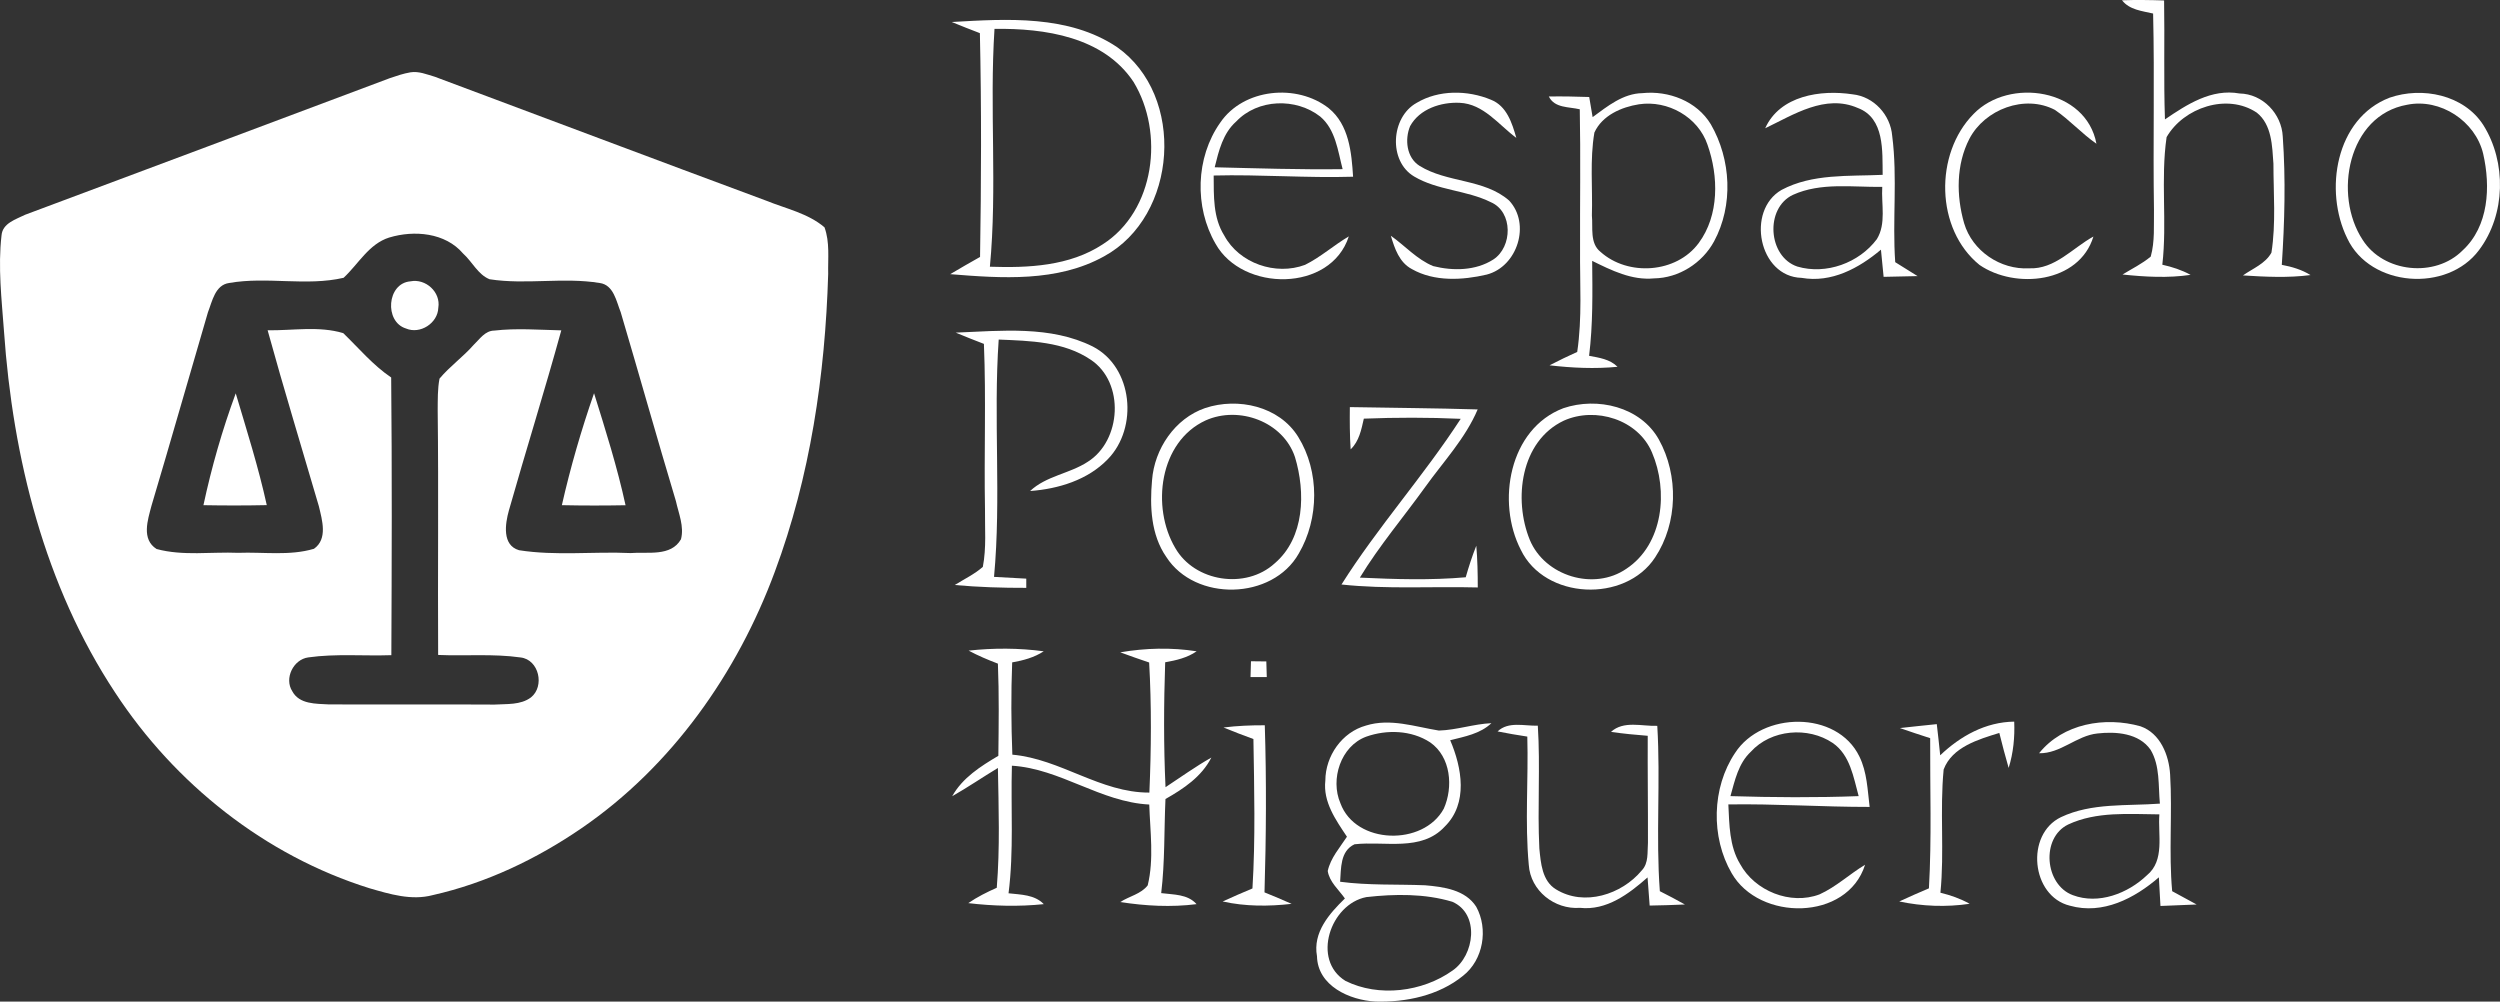
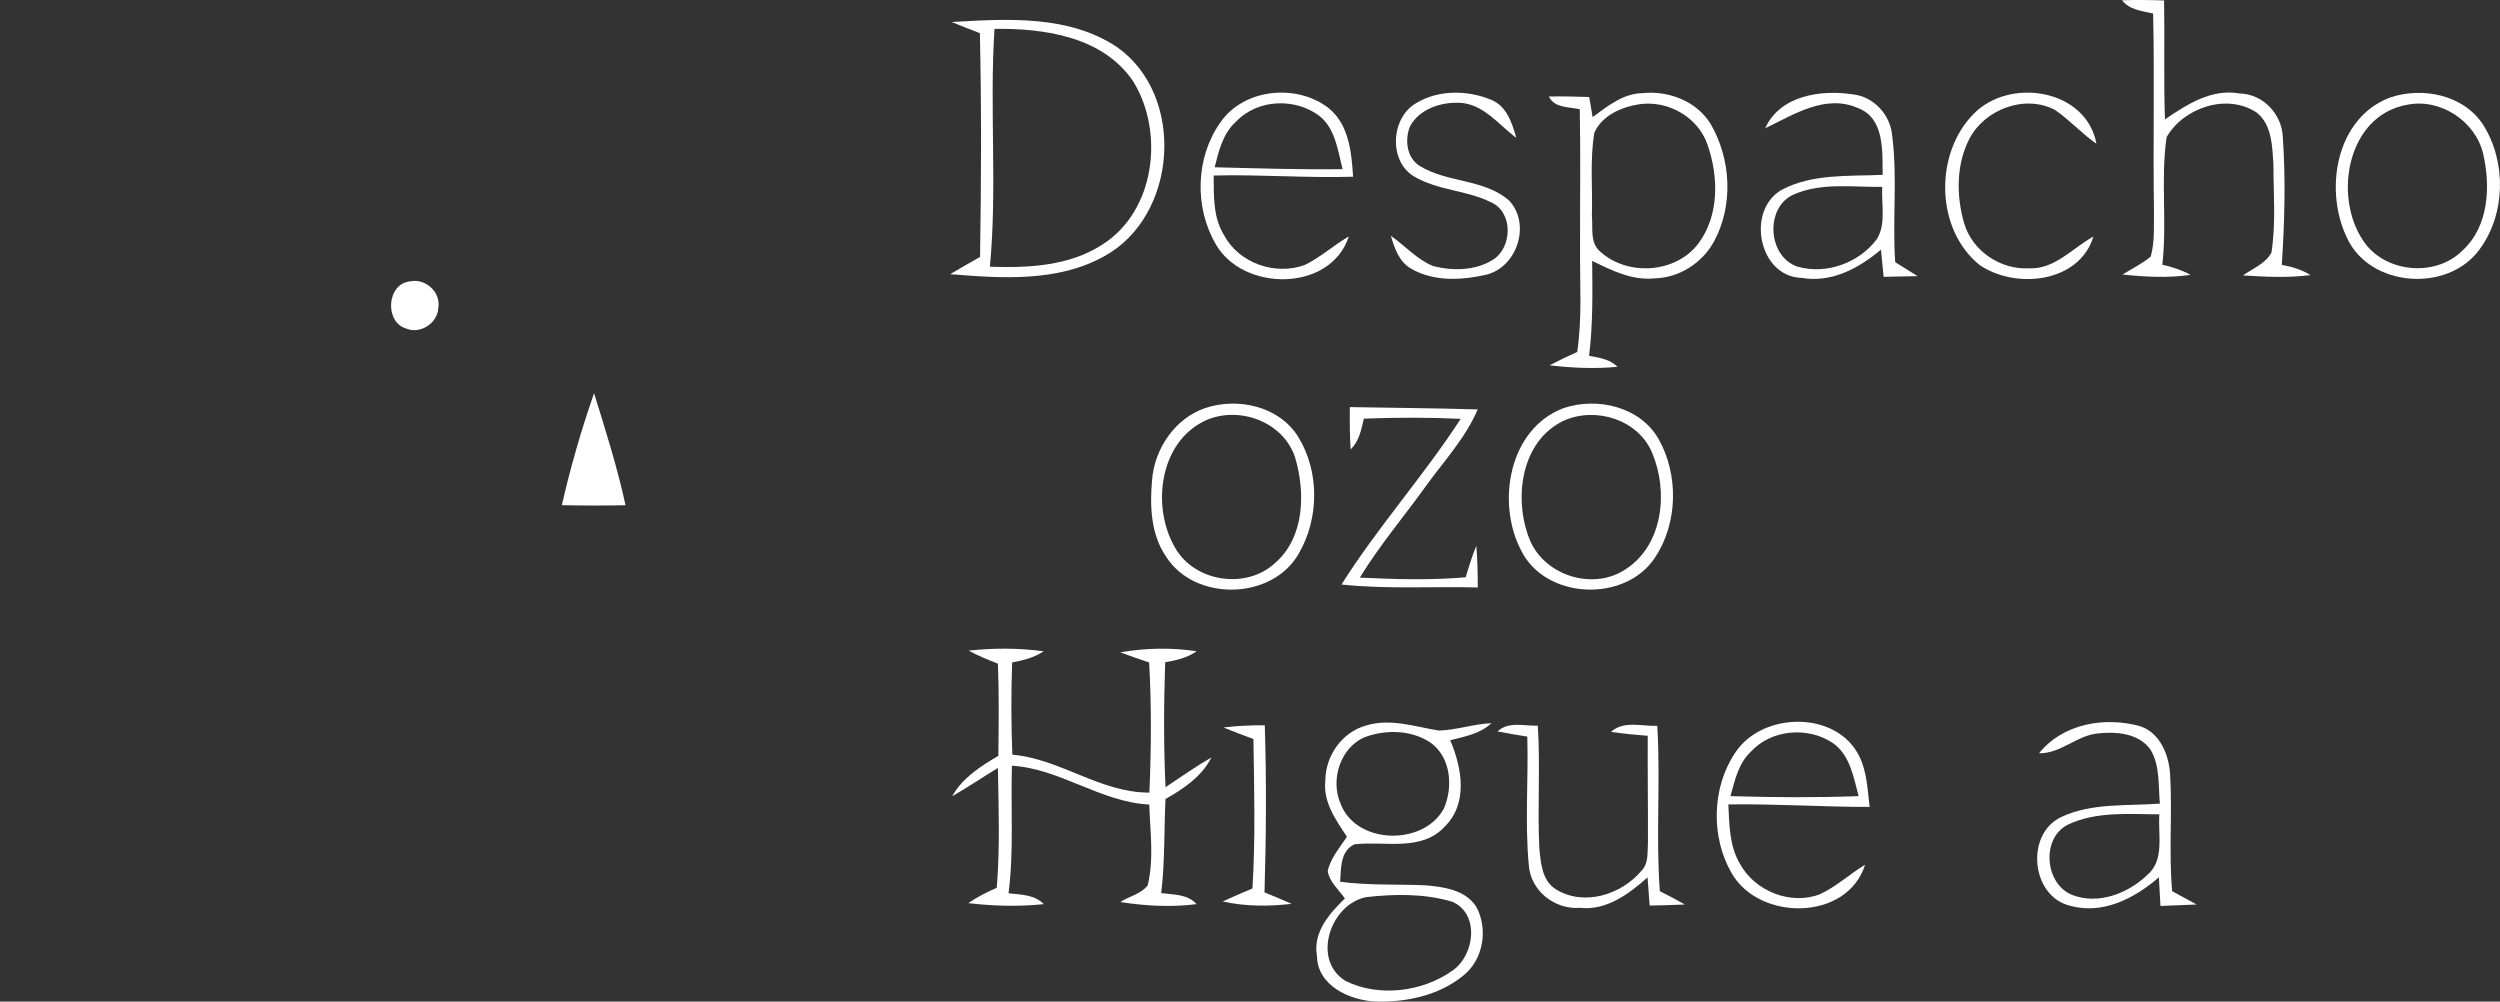
<svg xmlns="http://www.w3.org/2000/svg" width="439.699pt" height="176.165pt" viewBox="0 0 439.699 176.165" version="1.1" id="svg1205">
  <rect x="0" y="0" width="439.699" height="176.165" fill="#333333" stroke="none" />
  <defs id="defs1209" />
  <g id="#474749ff" transform="translate(-26.109,-46.819)">
    <path fill="#474749" opacity="1" d="m 399.33,46.87 c 2.46,-0.09 4.93,-0.05 7.4,0.03 0.12,6.97 -0.09,13.95 0.15,20.92 3.86,-2.63 8.19,-5.45 13.12,-4.56 4.08,0.07 7.41,3.57 7.6,7.58 0.53,7.5 0.33,15.06 -0.17,22.56 1.77,0.33 3.51,0.84 5.05,1.8 -3.94,0.51 -7.93,0.31 -11.88,0.06 1.72,-1.22 3.96,-2.07 5.01,-4.01 0.81,-5.16 0.35,-10.44 0.35,-15.64 -0.22,-3.1 -0.27,-6.87 -2.93,-8.98 -5.2,-3.48 -12.87,-0.89 -15.86,4.31 -1.07,7.41 0.11,14.98 -0.75,22.44 1.72,0.38 3.41,0.93 4.97,1.78 -3.97,0.59 -7.99,0.36 -11.97,-0.06 1.66,-1.02 3.45,-1.89 4.96,-3.15 0.75,-2.68 0.52,-5.52 0.57,-8.28 -0.18,-11.49 0.12,-22.98 -0.15,-34.47 -1.95,-0.45 -4.15,-0.64 -5.47,-2.33 z" id="path1156" style="fill:#ffffff" />
    <path fill="#474749" opacity="1" d="m 193.5,50.69 c 9.74,-0.56 20.57,-1.27 29.07,4.41 12.13,8.54 10.69,29.73 -2.27,36.8 -8.22,4.57 -18.03,3.87 -27.07,3.14 1.73,-1.04 3.49,-2.03 5.25,-3.03 0.21,-13.11 0.26,-26.24 -0.03,-39.36 -1.66,-0.64 -3.31,-1.28 -4.95,-1.96 m 7.52,1.21 c -0.9,13.93 0.51,27.93 -0.81,41.83 6.77,0.23 14.01,-0.1 19.85,-3.94 9.21,-5.89 10.86,-19.62 5.41,-28.57 -5.28,-7.94 -15.64,-9.45 -24.45,-9.32 z" id="path1158" style="fill:#ffffff" />
    <path fill="#474749" opacity="1" d="m 240.71,68.41 c 4.09,-6.05 13.52,-6.95 19.11,-2.55 3.56,2.91 4,7.77 4.27,12.04 -8.17,0.25 -16.34,-0.42 -24.52,-0.21 0.03,3.57 -0.13,7.4 1.86,10.55 2.63,4.9 9.06,7.1 14.21,5.16 2.75,-1.36 5.06,-3.45 7.7,-5.01 -3.17,9.86 -18.71,9.79 -23.44,1.3 -3.74,-6.44 -3.51,-15.16 0.81,-21.28 m 2.82,-0.22 c -2.33,2.06 -3.07,5.17 -3.78,8.05 7.5,0.18 15,0.43 22.5,0.33 -0.84,-3.21 -1.23,-6.96 -3.94,-9.25 -4.27,-3.34 -10.99,-3.13 -14.78,0.87 z" id="path1160" style="fill:#ffffff" />
    <path fill="#474749" opacity="1" d="m 275.25,64.92 c 3.88,-2.33 8.99,-2.27 13.09,-0.56 2.78,1.1 3.71,4.1 4.46,6.71 -3.12,-2.31 -5.77,-5.99 -9.97,-6.17 -3.28,-0.15 -7.05,1.07 -8.71,4.1 -0.97,2.32 -0.64,5.54 1.65,6.98 4.84,3.02 11.34,2.26 15.75,6.1 3.86,4.11 1.49,11.62 -3.92,13.03 -4.27,1 -9.22,1.28 -13.16,-0.96 -2.23,-1.17 -3.04,-3.63 -3.71,-5.87 2.49,1.76 4.59,4.17 7.45,5.34 3.47,0.87 7.47,0.83 10.57,-1.16 3.39,-2.2 3.5,-8.38 -0.43,-10.08 -4.28,-2.13 -9.35,-2.06 -13.49,-4.52 -4.56,-2.69 -4.11,-10.42 0.42,-12.94 z" id="path1162" style="fill:#ffffff" />
    <path fill="#474749" opacity="1" d="m 298.52,63.79 c 2.37,-0.04 4.73,0.01 7.1,0.09 0.19,1.18 0.39,2.36 0.6,3.54 2.61,-1.91 5.34,-4.16 8.76,-4.22 4.61,-0.48 9.57,1.41 12.03,5.48 3.57,6.18 3.99,14.25 0.57,20.59 -2.07,3.82 -6.19,6.45 -10.56,6.51 -3.9,0.38 -7.49,-1.41 -10.88,-3.08 0.06,5.57 0.14,11.16 -0.54,16.7 1.77,0.33 3.66,0.59 5,1.93 -3.98,0.39 -7.99,0.2 -11.96,-0.26 1.6,-0.84 3.23,-1.61 4.87,-2.36 0.89,-5.98 0.45,-12.03 0.5,-18.04 -0.03,-8.21 0.11,-16.42 -0.05,-24.63 -1.91,-0.46 -4.43,-0.18 -5.44,-2.25 m 15.85,1.37 c -3.1,0.49 -6.47,1.96 -7.84,4.97 -0.82,4.81 -0.29,9.73 -0.44,14.59 0.21,2.13 -0.4,4.87 1.51,6.39 4.84,4.35 13.36,3.78 17.28,-1.55 3.62,-4.89 3.5,-11.74 1.55,-17.27 -1.66,-4.91 -7,-7.89 -12.06,-7.13 z" id="path1164" style="fill:#ffffff" />
    <path fill="#474749" opacity="1" d="m 336.57,69.38 c 2.59,-5.77 9.78,-6.82 15.38,-5.97 3.73,0.39 6.67,3.62 6.96,7.32 0.95,7.36 0.01,14.81 0.53,22.2 1.3,0.81 2.62,1.63 3.93,2.45 -2,0.05 -3.99,0.09 -5.97,0.13 -0.17,-1.59 -0.32,-3.19 -0.47,-4.78 -3.88,3.27 -8.7,5.88 -13.96,4.96 -7.55,-0.2 -9.8,-11.85 -3.52,-15.47 5.42,-2.89 11.83,-2.37 17.78,-2.65 -0.06,-4.13 0.38,-9.97 -4.37,-11.76 -5.71,-2.49 -11.28,1.17 -16.29,3.57 m 4.88,11.71 c -4.96,2.34 -4.4,10.87 0.77,12.61 5.05,1.49 10.86,-0.63 13.99,-4.82 1.68,-2.72 0.76,-6.16 0.95,-9.19 -5.23,0.07 -10.8,-0.83 -15.71,1.4 z" id="path1166" style="fill:#ffffff" />
    <path fill="#474749" opacity="1" d="m 373.21,66.87 c 6.29,-6.5 19.82,-4.45 21.62,5.23 -2.59,-1.79 -4.7,-4.18 -7.3,-5.95 -5.3,-2.78 -12.35,-0.11 -15.05,5.09 -2.34,4.53 -2.31,10.03 -0.92,14.85 1.44,4.87 6.38,8.2 11.43,7.92 4.53,0.2 7.64,-3.58 11.31,-5.59 -2.51,8.21 -13.75,9.31 -20.03,5 -7.78,-6.29 -7.96,-19.55 -1.06,-26.55 z" id="path1168" style="fill:#ffffff" />
    <path fill="#474749" opacity="1" d="m 446.39,64 c 5.72,-1.98 13.04,-0.53 16.47,4.79 4.13,6.56 3.95,15.77 -0.73,22 -5.58,7.53 -19.14,6.56 -23.19,-2.05 -4.12,-8.37 -2.06,-21.09 7.45,-24.74 m 3.1,1.24 c -10.46,1.84 -13.04,15.87 -7.84,23.76 3.67,5.79 12.75,6.71 17.57,1.87 4.63,-4.25 4.95,-11.24 3.63,-17 -1.36,-5.76 -7.55,-9.81 -13.36,-8.63 z" id="path1170" style="fill:#ffffff" />
-     <path fill="#474749" opacity="1" d="m 98.3,59.54 c 1.47,-0.24 2.9,0.38 4.29,0.78 19.43,7.26 38.83,14.58 58.27,21.79 3.47,1.41 7.36,2.22 10.26,4.69 0.96,2.61 0.59,5.48 0.65,8.2 -0.53,17.78 -3.16,35.67 -9.39,52.39 -6.61,17.87 -18.15,34.22 -33.95,45.07 -7.93,5.44 -16.79,9.67 -26.2,11.79 -3.75,1 -7.56,-0.17 -11.15,-1.21 C 72.72,197.3 56.86,184.66 46.36,168.63 33.95,149.85 28.36,127.32 26.81,105.07 26.4,99.46 25.73,93.81 26.38,88.2 c 0.18,-2.13 2.53,-2.8 4.15,-3.61 21.38,-8 42.78,-15.99 64.16,-24.03 1.18,-0.4 2.37,-0.81 3.61,-1.02 m -3.72,29.05 c -3.59,1.12 -5.43,4.67 -8.04,7.09 -6.58,1.52 -13.47,-0.26 -20.12,0.91 -2.48,0.34 -2.98,3.22 -3.74,5.16 -3.33,11.34 -6.55,22.71 -9.93,34.03 -0.65,2.49 -1.81,5.88 0.9,7.6 4.66,1.26 9.58,0.47 14.35,0.67 4.43,-0.17 9.03,0.57 13.33,-0.71 2.46,-1.73 1.43,-5.08 0.86,-7.49 -3.01,-10.31 -6.16,-20.58 -9.01,-30.94 4.41,0.06 9.02,-0.79 13.3,0.5 2.75,2.66 5.23,5.64 8.43,7.8 0.16,16.28 0.1,32.56 0.03,48.84 -4.86,0.17 -9.77,-0.29 -14.6,0.39 -2.64,0.35 -4.28,3.71 -2.82,5.96 1.24,2.31 4.17,2.18 6.41,2.31 9.71,0.04 19.43,-0.03 29.14,0.03 2.15,-0.14 4.6,0.11 6.42,-1.26 2.46,-1.95 1.43,-6.66 -1.83,-7.03 -4.79,-0.68 -9.66,-0.23 -14.49,-0.44 -0.08,-14.35 0.09,-28.69 -0.08,-43.04 0.02,-1.85 -0.03,-3.73 0.32,-5.56 1.81,-2.16 4.14,-3.81 6,-5.93 1.07,-1.01 1.99,-2.5 3.64,-2.52 3.91,-0.45 7.86,-0.13 11.78,-0.04 -2.92,10.61 -6.22,21.11 -9.22,31.69 -0.65,2.33 -1.23,6.1 1.79,6.98 6.48,1.02 13.09,0.2 19.62,0.5 2.97,-0.25 7.09,0.68 8.86,-2.43 0.59,-2.24 -0.41,-4.52 -0.89,-6.7 -3.32,-11.05 -6.43,-22.16 -9.71,-33.23 -0.77,-1.91 -1.23,-4.8 -3.69,-5.14 -6.41,-1.05 -12.97,0.34 -19.38,-0.66 -2.04,-0.82 -3.05,-3.09 -4.65,-4.52 -3.13,-3.68 -8.6,-4.14 -12.98,-2.82 z" id="path1172" style="fill:#ffffff" />
    <path fill="#474749" opacity="1" d="m 98.3,96.3 c 2.67,-0.53 5.36,1.89 4.9,4.65 -0.09,2.71 -3.2,4.72 -5.7,3.64 -3.82,-1.18 -3.36,-7.96 0.8,-8.29 z" id="path1174" style="fill:#ffffff" />
-     <path fill="#474749" opacity="1" d="m 194.199,105.32 c 8.01,-0.32 16.69,-1.26 24.1,2.44 7.1,3.65 8.04,14.3 2.65,19.82 -3.53,3.67 -8.7,5.23 -13.67,5.6 2.84,-2.67 6.92,-3.04 10.11,-5.12 5.98,-3.74 6.57,-13.97 0.56,-17.97 -4.73,-3.21 -10.68,-3.32 -16.19,-3.55 -0.96,13.89 0.47,27.86 -0.82,41.74 1.89,0.1 3.78,0.21 5.67,0.31 0,0.41 0,1.22 0,1.62 -4.2,0.01 -8.4,-0.12 -12.58,-0.5 1.66,-1.04 3.46,-1.89 4.94,-3.19 0.65,-3.36 0.34,-6.8 0.38,-10.19 -0.18,-9.68 0.21,-19.36 -0.19,-29.03 -1.66,-0.64 -3.32,-1.29 -4.96,-1.98 z" id="path1176" style="fill:#ffffff" />
-     <path fill="#474749" opacity="1" d="m 61.89,135.67 c 1.43,-6.68 3.32,-13.26 5.68,-19.67 1.94,6.52 4,13.01 5.46,19.66 -3.71,0.08 -7.43,0.08 -11.14,0.01 z" id="path1178" style="fill:#ffffff" />
+     <path fill="#474749" opacity="1" d="m 61.89,135.67 z" id="path1178" style="fill:#ffffff" />
    <path fill="#474749" opacity="1" d="m 124.93,135.67 c 1.51,-6.67 3.42,-13.24 5.66,-19.69 2.03,6.51 4.09,13.03 5.54,19.7 -3.73,0.07 -7.46,0.07 -11.2,-0.01 z" id="path1180" style="fill:#ffffff" />
    <path fill="#474749" opacity="1" d="m 238.059,118.59 c 5.77,-1.92 13.04,-0.34 16.38,5.07 3.77,6.07 3.69,14.38 0.1,20.51 -4.64,8.22 -18.23,8.5 -23.3,0.61 -2.71,-3.9 -2.92,-8.91 -2.51,-13.49 0.41,-5.51 4.01,-10.87 9.33,-12.7 m 0.1,2.17 c -8.16,3.75 -9.6,15.27 -5.34,22.45 3.42,5.96 12.4,7.32 17.47,2.7 5.3,-4.51 5.45,-12.51 3.58,-18.7 -2.09,-6.25 -9.86,-9.07 -15.71,-6.45 z" id="path1182" style="fill:#ffffff" />
    <path fill="#474749" opacity="1" d="m 263.519,118.42 c 7.49,0.14 14.99,0.18 22.48,0.41 -2.16,5.1 -6.01,9.16 -9.2,13.61 -3.83,5.33 -8.1,10.35 -11.52,15.97 6.2,0.29 12.43,0.48 18.62,-0.06 0.54,-1.88 1.14,-3.74 1.86,-5.55 0.21,2.44 0.26,4.89 0.26,7.34 -7.99,-0.21 -16.01,0.34 -23.97,-0.52 6.39,-10.13 14.45,-19.09 20.97,-29.14 -5.68,-0.26 -11.37,-0.25 -17.04,-0.03 -0.44,1.93 -0.82,3.97 -2.32,5.4 -0.16,-2.47 -0.17,-4.95 -0.14,-7.43 z" id="path1184" style="fill:#ffffff" />
    <path fill="#474749" opacity="1" d="m 301.079,118.61 c 5.97,-2.02 13.56,-0.26 16.79,5.51 3.5,6.28 3.34,14.71 -0.66,20.74 -5.26,8.04 -19.4,7.44 -23.62,-1.34 -4.32,-8.38 -2.07,-21.29 7.49,-24.91 m 0.08,2.19 c -7.63,3.6 -8.89,13.86 -5.99,20.97 2.64,6.37 11.29,9.02 16.99,5.08 6.52,-4.32 7.39,-13.72 4.5,-20.45 -2.44,-5.8 -9.93,-8.1 -15.5,-5.6 z" id="path1186" style="fill:#ffffff" />
    <path fill="#474749" opacity="1" d="m 196.47,161.25 c 4.39,-0.48 8.83,-0.47 13.21,0.12 -1.67,1.09 -3.6,1.61 -5.55,1.95 -0.21,5.41 -0.18,10.82 0.03,16.23 8.48,0.75 15.49,6.71 24.1,6.67 0.33,-7.62 0.39,-15.26 -0.04,-22.88 -1.7,-0.58 -3.4,-1.16 -5.08,-1.79 4.43,-0.76 8.98,-0.88 13.43,-0.18 -1.64,1.14 -3.59,1.59 -5.53,1.93 -0.25,7.32 -0.28,14.65 0.06,21.97 2.67,-1.75 5.27,-3.63 8.06,-5.21 -1.71,3.37 -4.88,5.48 -8.07,7.29 -0.25,5.51 -0.09,11.06 -0.75,16.55 2.16,0.29 4.64,0.15 6.22,1.94 -4.47,0.57 -8.98,0.32 -13.42,-0.37 1.56,-1.02 3.67,-1.41 4.83,-2.94 1.12,-4.64 0.42,-9.49 0.27,-14.21 -8.59,-0.43 -15.62,-6.3 -24.16,-6.83 -0.21,7.48 0.36,14.99 -0.59,22.44 2.17,0.25 4.57,0.22 6.2,1.91 -4.42,0.46 -8.88,0.34 -13.28,-0.18 1.57,-1.08 3.27,-1.93 5.01,-2.7 0.57,-7.01 0.33,-14.05 0.2,-21.07 -2.7,1.63 -5.3,3.41 -8.04,4.97 1.82,-3.25 5,-5.26 8.12,-7.11 0.06,-5.41 0.14,-10.81 -0.08,-16.21 -1.76,-0.67 -3.49,-1.4 -5.15,-2.29 z" id="path1188" style="fill:#ffffff" />
-     <path fill="#474749" opacity="1" d="m 246.13,163.12 c 0.68,0.01 2.03,0.02 2.7,0.03 0.02,0.68 0.06,2.06 0.08,2.75 -0.71,0 -2.14,0 -2.86,0 0.02,-0.69 0.06,-2.08 0.08,-2.78 z" id="path1190" style="fill:#ffffff" />
    <path fill="#474749" opacity="1" d="m 241.3,174.77 c 2.41,-0.3 4.83,-0.4 7.26,-0.39 0.31,9.79 0.24,19.6 -0.05,29.39 1.59,0.65 3.19,1.31 4.77,2.02 -4.04,0.46 -8.15,0.47 -12.13,-0.42 1.73,-0.8 3.48,-1.55 5.24,-2.29 0.54,-8.75 0.31,-17.52 0.17,-26.28 -1.77,-0.65 -3.53,-1.31 -5.26,-2.03 z" id="path1192" style="fill:#ffffff" />
    <path fill="#474749" opacity="1" d="m 266.35,174.43 c 4.26,-1.33 8.61,0.2 12.83,0.88 3.11,-0.09 6.12,-1.16 9.24,-1.3 -1.98,1.88 -4.71,2.35 -7.25,3 2.06,4.82 3.2,11.1 -0.96,15.19 -4.12,4.47 -10.57,2.5 -15.87,3.11 -2.55,1.2 -2.35,4.24 -2.53,6.59 4.96,0.66 9.96,0.42 14.94,0.62 3.23,0.28 7.09,0.78 9,3.78 2.15,3.91 1.25,9.34 -2.32,12.14 -4.26,3.47 -10.03,4.69 -15.41,4.53 -4.53,-0.24 -10.17,-2.75 -10.28,-7.98 -0.76,-4.18 2.16,-7.47 4.91,-10.15 -1.08,-1.54 -2.72,-2.9 -3.02,-4.83 0.5,-2.3 2.13,-4.11 3.38,-6.03 -1.96,-2.94 -4.23,-6.13 -3.8,-9.87 0.01,-4.32 2.92,-8.52 7.14,-9.68 m 0.03,1.96 c -4.46,1.66 -6.34,7.49 -4.52,11.7 2.67,7.3 14.6,7.57 18.18,0.96 1.7,-3.81 1.25,-9.12 -2.39,-11.66 -3.29,-2.16 -7.64,-2.29 -11.27,-1 m 0.04,28.21 c -6.32,1.22 -9.68,11.03 -3.67,14.74 5.86,2.91 13.54,1.95 18.83,-1.82 3.89,-2.67 4.82,-9.98 -0.04,-12.1 -4.87,-1.46 -10.12,-1.38 -15.12,-0.82 z" id="path1194" style="fill:#ffffff" />
    <path fill="#474749" opacity="1" d="m 289.5,175.46 c 1.93,-1.82 4.72,-0.93 7.08,-1.01 0.46,7.19 -0.09,14.4 0.27,21.6 0.25,2.55 0.48,5.71 2.93,7.19 4.94,3.05 11.57,0.91 15.08,-3.33 1.25,-1.3 0.96,-3.22 1.09,-4.85 0.02,-6.28 -0.07,-12.55 -0.04,-18.83 -2.16,-0.17 -4.32,-0.37 -6.46,-0.69 2.24,-2.03 5.43,-0.96 8.14,-1.06 0.59,9.68 -0.27,19.4 0.45,29.08 1.48,0.75 2.96,1.52 4.41,2.34 -2.07,0.09 -4.13,0.16 -6.2,0.19 -0.13,-1.65 -0.25,-3.3 -0.37,-4.95 -3.3,2.91 -7.21,5.86 -11.89,5.35 -4.47,0.33 -8.7,-3.01 -9,-7.55 -0.7,-7.49 -0.05,-15.05 -0.26,-22.57 -1.75,-0.27 -3.5,-0.56 -5.23,-0.91 z" id="path1196" style="fill:#ffffff" />
    <path fill="#474749" opacity="1" d="m 331.27,179.25 c 4.72,-7.31 17.93,-7.53 21.87,0.63 1.35,2.74 1.43,5.87 1.8,8.86 -8.29,0.01 -16.56,-0.57 -24.85,-0.44 0.18,3.55 0.16,7.32 2.06,10.47 2.59,4.76 8.87,7.29 13.98,5.35 2.92,-1.32 5.28,-3.57 8.01,-5.21 -3.14,9.94 -18.61,9.97 -23.47,1.48 -3.68,-6.34 -3.5,-15.03 0.6,-21.14 m 2.77,-0.21 c -2.18,2.04 -2.81,5.05 -3.58,7.8 7.51,0.23 15.04,0.28 22.55,0 -0.91,-3.32 -1.5,-7.23 -4.55,-9.34 -4.35,-2.94 -10.85,-2.4 -14.42,1.54 z" id="path1198" style="fill:#ffffff" />
-     <path fill="#474749" opacity="1" d="m 360.26,174.87 c 2.16,-0.25 4.32,-0.46 6.49,-0.69 0.21,1.82 0.42,3.65 0.6,5.48 3.56,-3.39 7.99,-5.86 13.02,-5.92 0.11,2.75 -0.15,5.5 -0.98,8.14 -0.6,-2.04 -1.12,-4.1 -1.64,-6.15 -3.69,1.13 -8.31,2.49 -9.79,6.42 -0.7,7.2 0.15,14.47 -0.57,21.68 1.78,0.44 3.53,1.04 5.14,1.95 -4.12,0.61 -8.31,0.45 -12.38,-0.41 1.72,-0.81 3.47,-1.56 5.22,-2.31 0.5,-8.8 0.18,-17.61 0.22,-26.41 -1.79,-0.58 -3.57,-1.16 -5.33,-1.78 z" id="path1200" style="fill:#ffffff" />
    <path fill="#474749" opacity="1" d="m 384.74,179.3 c 4.21,-5.25 11.62,-6.49 17.84,-4.74 3.48,1.21 5.01,5.07 5.21,8.48 0.41,6.83 -0.26,13.69 0.36,20.52 1.42,0.78 2.86,1.56 4.3,2.34 -2.12,0.1 -4.24,0.19 -6.36,0.26 -0.11,-1.68 -0.2,-3.36 -0.28,-5.04 -4.27,3.7 -9.88,6.62 -15.66,4.99 -6.81,-1.67 -7.86,-12.54 -1.56,-15.57 5.4,-2.56 11.59,-1.94 17.4,-2.38 -0.3,-3.16 0.05,-6.63 -1.63,-9.46 -2.04,-2.95 -6.1,-3.25 -9.35,-2.88 -3.69,0.38 -6.48,3.56 -10.27,3.48 m 5.12,12.53 c -4.84,2.35 -4.13,10.61 0.82,12.43 4.52,1.7 9.68,-0.3 13.03,-3.5 3.19,-2.62 1.91,-7.14 2.19,-10.71 -5.36,-0.04 -11.05,-0.55 -16.04,1.78 z" id="path1202" style="fill:#ffffff" />
  </g>
</svg>